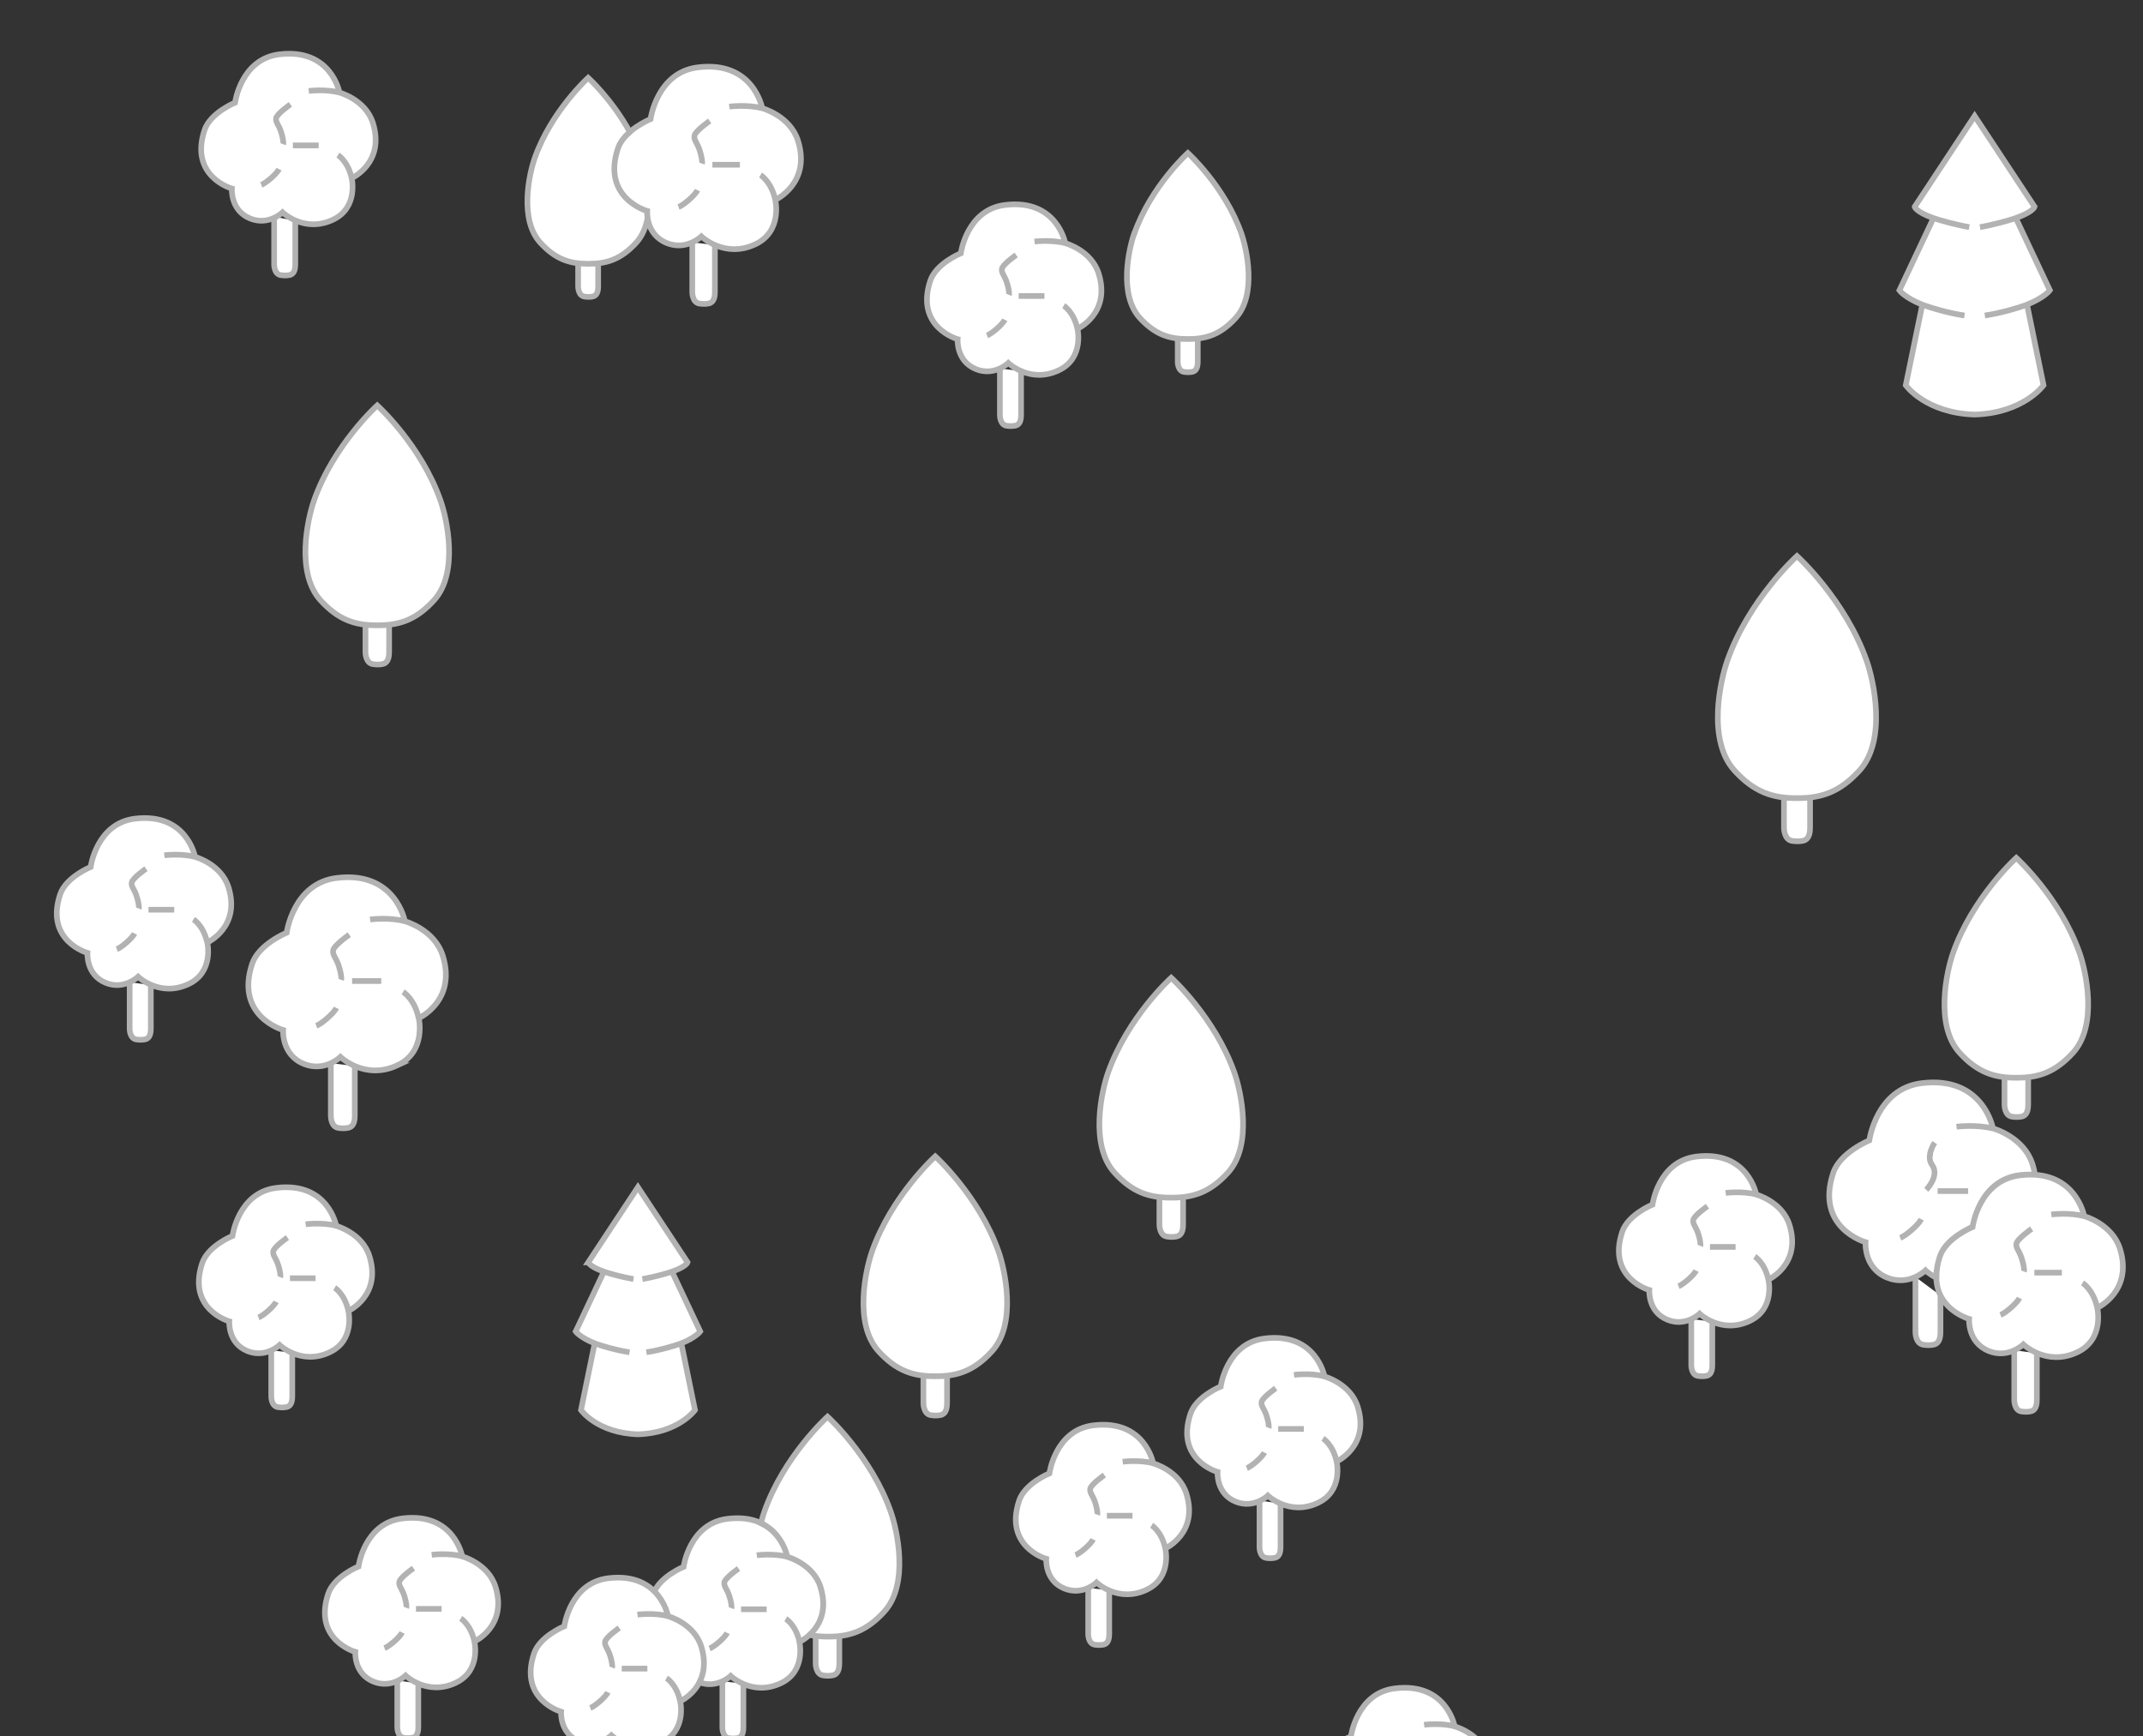
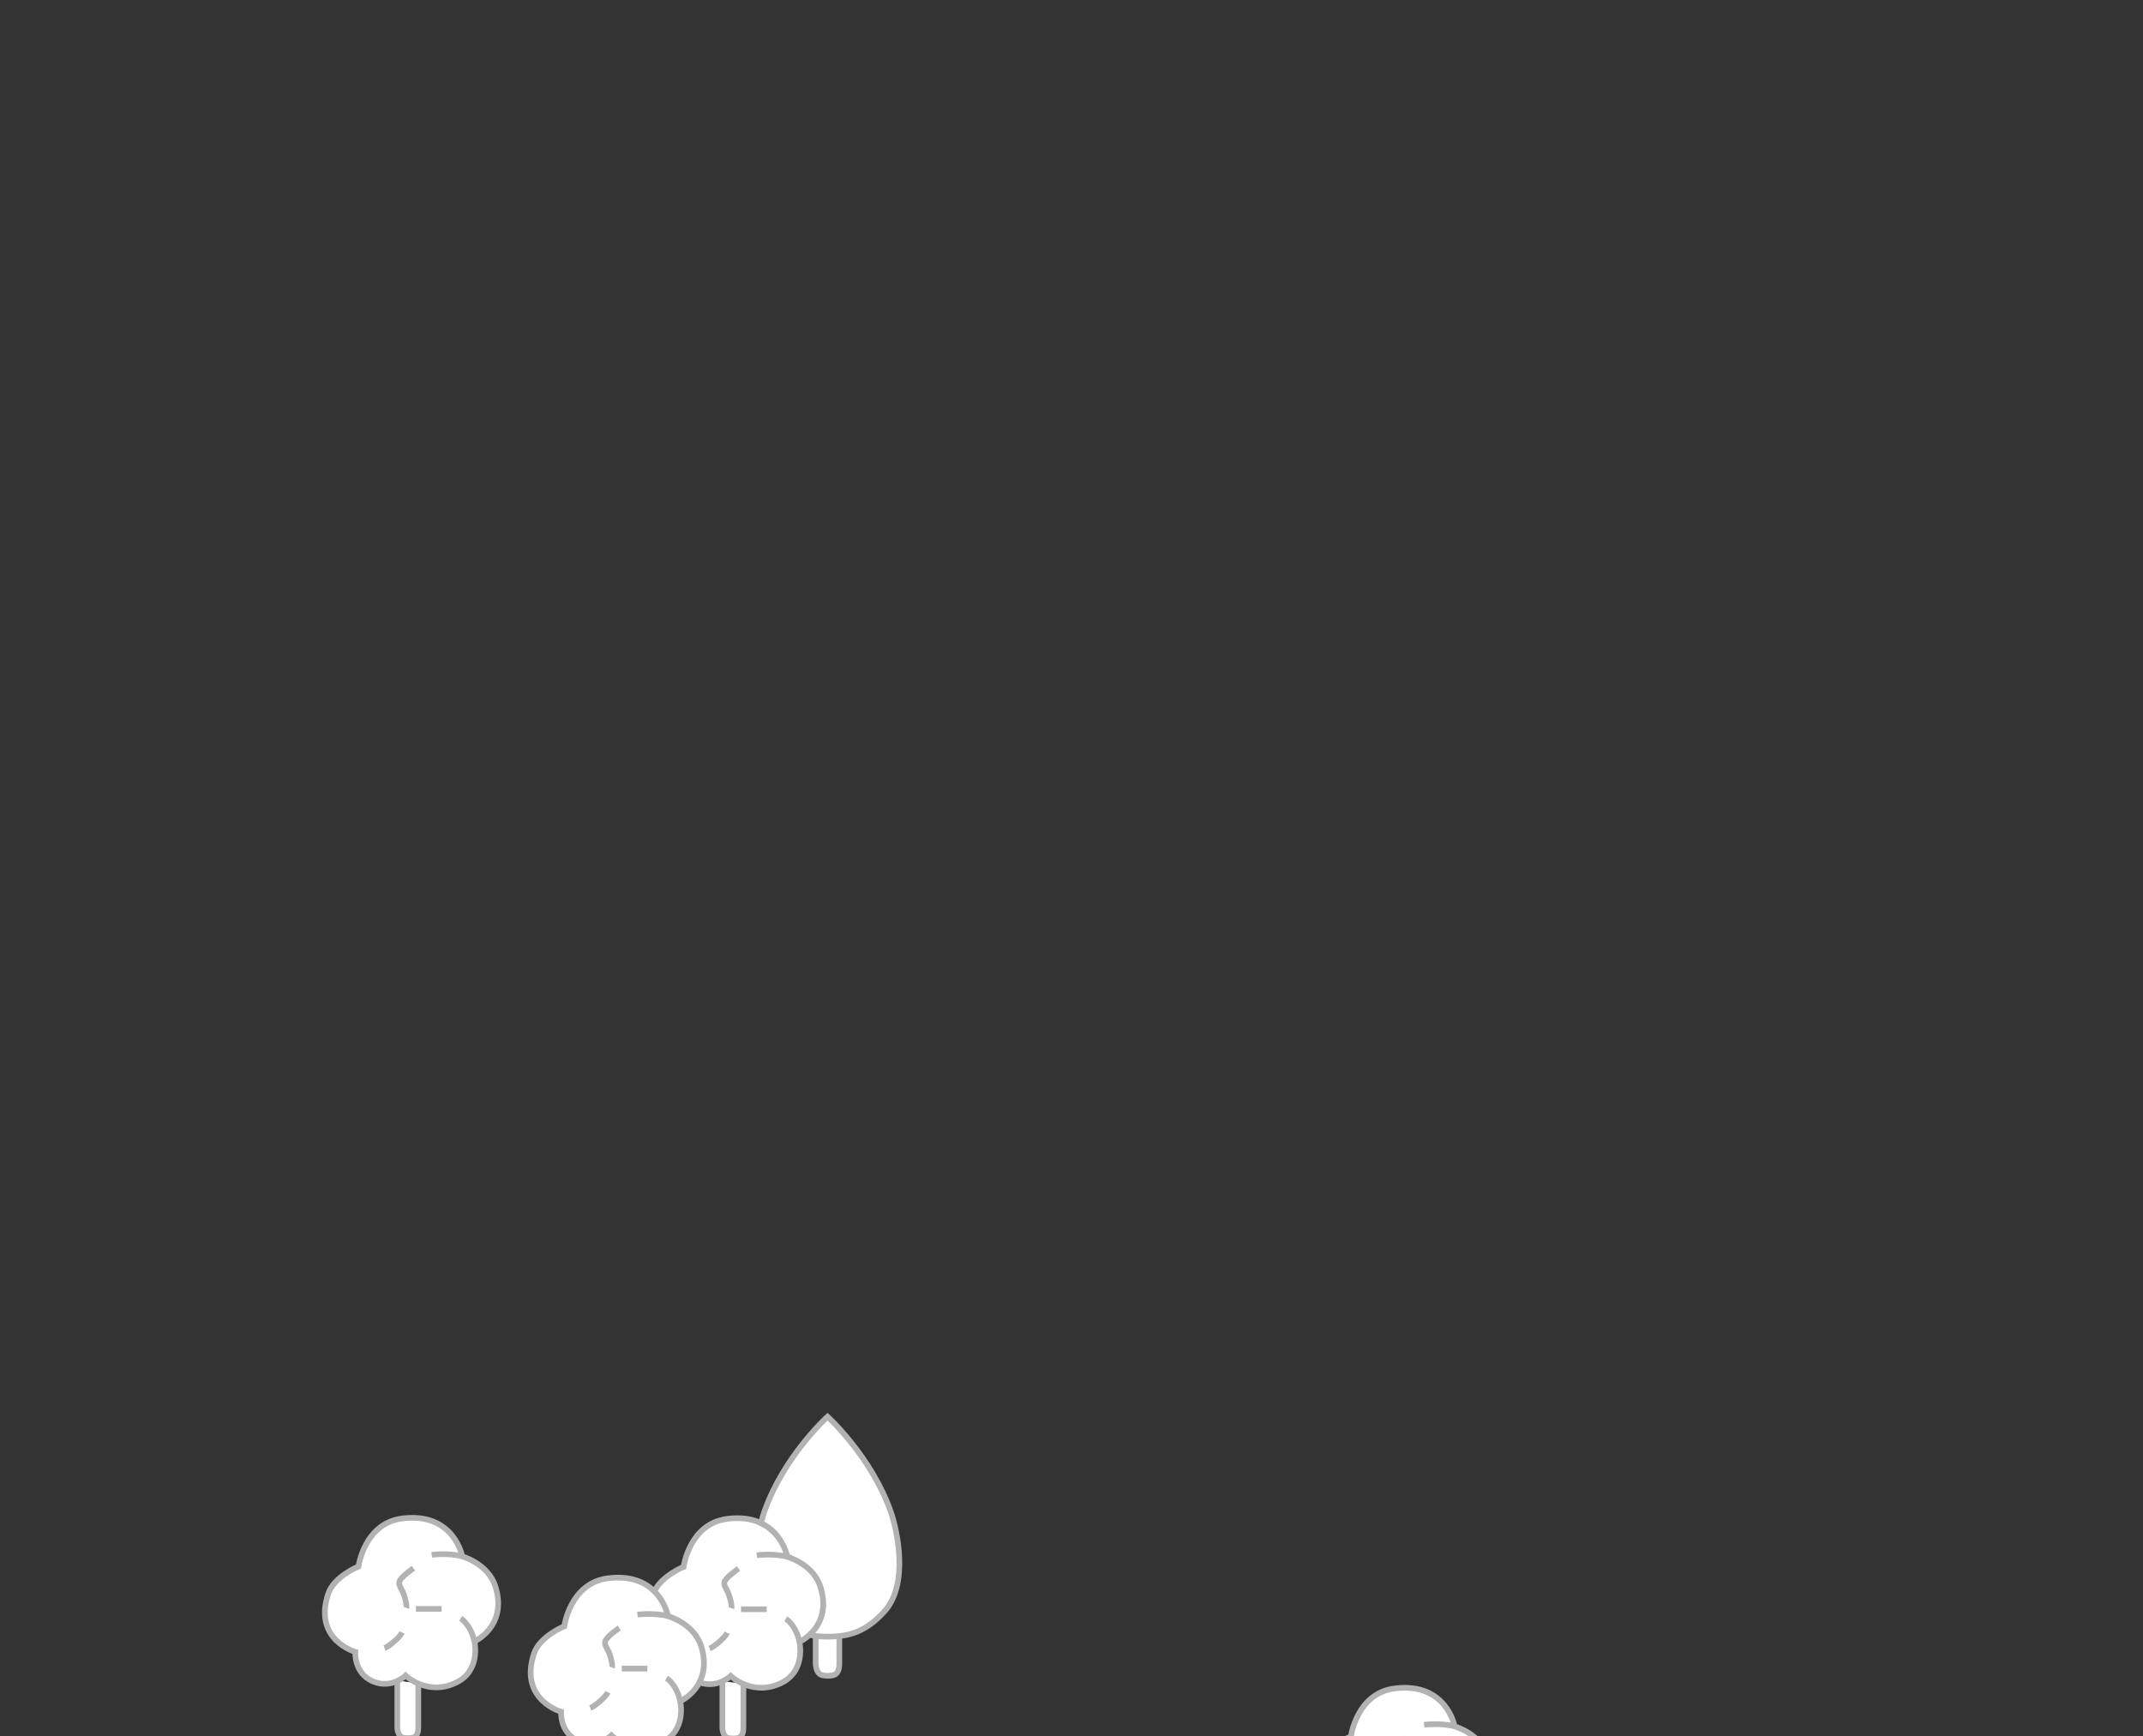
<svg xmlns="http://www.w3.org/2000/svg" id="a" data-name="Trees light" viewBox="0 0 283.46 229.61">
  <rect x="0" y="0" width="283.46" height="229.61" fill="#333333" stroke="none" />
  <defs>
    <style>.d{fill:#fff;stroke:#b2b2b2;stroke-miterlimit:10;stroke-width:.75px}</style>
  </defs>
  <path id="b" data-name="Tree 22" class="d" d="M117.83 199.96c-2.59-7.37-8.37-12.59-8.37-12.59s-5.78 5.21-8.37 12.59c-.13.38-.29.9-.44 1.5 2.92 1.37 3.49 4.45 3.49 4.45s3.45.94 4.4 4.02c1.01 3.26-.32 5.26-1.47 6.31.75.15 1.54.22 2.39.22 2.91.02 5.13-.71 7.49-3.29 3.35-3.66 1.7-10.88.88-13.2Zm-30.34 30.52c3.41-1.59 2.48-5.47 2.48-5.47s4.41-2 2.79-7.23c-.95-3.08-4.4-4.02-4.4-4.02s-1.06-5.87-7.92-5.02c-5.04.62-5.8 6.35-5.8 6.35s-3.26 1.33-4.01 3.62c-2.02 6.1 3.59 7.68 3.59 7.68s-.22 2.87 2.4 3.93c2.42.98 4.25-.8 4.25-.8s2.84 2.73 6.61.97Zm21.05-20.56c-.95-3.08-4.4-4.02-4.4-4.02s-1.06-5.87-7.92-5.02c-5.04.62-5.8 6.35-5.8 6.35s-2.9 1.19-3.86 3.24c1.47 1.47 1.8 3.28 1.8 3.28s3.45.94 4.4 4.02c.63 2.05.34 3.59-.25 4.73 2.36.88 4.14-.84 4.14-.84s2.84 2.73 6.61.97c3.41-1.59 2.48-5.47 2.48-5.47s4.41-2 2.79-7.23Zm-.65 6.45v3.65s-.01 1.43 1 1.57c.57.08.87.05 1.18 0 .4-.06.95-.29.95-1.57v-3.65m-15.47 6v6.13s-.01 1.27.89 1.39c.5.07.77.04 1.05 0 .36-.05.84-.26.84-1.39v-5.83m7.42-5.52c-.49-2.26-1.81-3.05-1.81-3.05m-10.08 3.93c.62-.23 2.01-1.42 2.33-2.07m1.83-3.12h3.39m2.73-6.94c-1.87-.49-4.04-.2-4.04-.2m-2.41 1.76s-1.81 1.25-1.88 1.84.37.79.71 1.95c.34 1.16.23 1.45.23 1.45m-44.2 9.56v6.19s-.01 1.27.89 1.39c.5.07.77.04 1.05 0 .36-.05.84-.26.84-1.39v-5.8m4.94-.08c3.41-1.59 2.48-5.47 2.48-5.47s4.41-2 2.79-7.23c-.95-3.08-4.4-4.02-4.4-4.02s-1.06-5.87-7.92-5.02c-5.04.62-5.8 6.35-5.8 6.35s-3.26 1.33-4.01 3.62c-2.02 6.1 3.59 7.68 3.59 7.68s-.22 2.87 2.4 3.93c2.42.98 4.25-.8 4.25-.8s2.84 2.73 6.61.97Zm2.48-5.47c-.49-2.26-1.81-3.05-1.81-3.05m-10.08 3.93c.62-.23 2.01-1.42 2.33-2.07m1.83-3.12h3.39m2.73-6.95c-1.87-.49-4.04-.2-4.04-.2m-2.41 1.77s-1.81 1.25-1.88 1.84.37.79.71 1.95c.34 1.16.23 1.45.23 1.45m26.02 17.46v6.25s-.01 1.27.89 1.39c.5.07.77.04 1.05 0 .36-.05.84-.26.84-1.39v-5.8m7.42-5.56c-.49-2.26-1.81-3.05-1.81-3.05m-10.08 3.94c.62-.23 2.01-1.42 2.33-2.07m1.83-3.13h3.39m2.73-6.94c-1.87-.49-4.04-.2-4.04-.2m-2.41 1.76s-1.81 1.25-1.88 1.84.37.79.71 1.95c.34 1.16.23 1.45.23 1.45m102.85 24.16v6.22s-.01 1.27.89 1.39c.5.07.77.04 1.05 0 .36-.05.84-.26.84-1.39v-5.8m4.94-.08c3.41-1.59 2.48-5.47 2.48-5.47s4.41-2 2.79-7.23c-.95-3.08-4.4-4.02-4.4-4.02s-1.06-5.87-7.92-5.02c-5.04.62-5.8 6.35-5.8 6.35s-3.26 1.33-4.01 3.62c-2.02 6.1 3.59 7.68 3.59 7.68s-.22 2.87 2.4 3.93c2.42.98 4.25-.8 4.25-.8s2.84 2.73 6.61.97Zm2.48-5.48c-.49-2.26-1.81-3.05-1.81-3.05m-10.08 3.94c.62-.23 2.01-1.42 2.33-2.07m1.83-3.13h3.39m2.73-6.94c-1.87-.49-4.04-.2-4.04-.2m-2.41 1.76s-1.81 1.25-1.88 1.84.37.79.71 1.95c.34 1.16.23 1.45.23 1.45" />
-   <path id="c" data-name="Tree 21" class="d" d="M256.14 169.02c-.92-.49-1.45-1-1.45-1s-2.18 2.13-5.07.96c-3.13-1.27-2.86-4.69-2.86-4.69s-6.69-1.88-4.28-9.15c.9-2.72 4.78-4.31 4.78-4.31s.91-6.82 6.92-7.57c8.17-1.01 9.43 5.98 9.43 5.98s4.11 1.11 5.25 4.79c.15.47.24.91.31 1.34-.61-.04-1.27-.04-2 .05-5.42.67-6.25 6.84-6.25 6.84s-3.5 1.43-4.32 3.89c-.36 1.08-.48 2.02-.45 2.85Zm18.6 9.84c3.67-1.71 2.67-5.89 2.67-5.89s4.75-2.15 3.01-7.79c-1.03-3.32-4.74-4.33-4.74-4.33s-1.14-6.32-8.52-5.4c-5.42.67-6.25 6.84-6.25 6.84s-3.5 1.43-4.32 3.89c-2.17 6.57 3.87 8.26 3.87 8.26s-.24 3.09 2.59 4.24c2.6 1.06 4.58-.87 4.58-.87s3.06 2.94 7.11 1.05ZM85.6 27.91s-6.04-1.7-3.87-8.26c.29-.86.9-1.6 1.58-2.19-2.38-4.34-5.51-7.17-5.51-7.17s-4.89 4.41-7.08 10.65c-.69 1.96-2.09 8.06.75 11.16 2 2.18 3.88 2.8 6.34 2.79 2.46.01 4.34-.6 6.34-2.79.83-.9 1.28-2.06 1.51-3.29-.08-.52-.05-.89-.05-.89Zm14.28 4.41c3.67-1.71 2.67-5.89 2.67-5.89s4.75-2.15 3.01-7.79c-1.03-3.32-4.74-4.33-4.74-4.33s-1.14-6.32-8.52-5.4c-5.42.67-6.25 6.84-6.25 6.84s-3.5 1.43-4.32 3.89c-2.17 6.57 3.87 8.26 3.87 8.26s-.24 3.09 2.59 4.24c2.6 1.06 4.58-.87 4.58-.87s3.06 2.94 7.11 1.05Zm55.9 12.45v3.09s-.01 1.21.85 1.33c.48.06.73.04 1 0 .34-.05.8-.25.8-1.32v-3.09m-8.41-13.89c-.69 1.96-2.09 8.06.75 11.16 2 2.18 3.88 2.8 6.34 2.79 2.46.01 4.34-.6 6.34-2.79 2.84-3.1 1.43-9.2.75-11.16-2.19-6.24-7.08-10.65-7.08-10.65s-4.89 4.41-7.08 10.65Zm85.95 74.58v4.02s-.01 1.58 1.1 1.73c.63.08.95.05 1.3 0 .45-.06 1.05-.32 1.05-1.72v-4.02M228.47 87.4c-.9 2.55-2.72 10.5.97 14.53 2.6 2.84 5.05 3.65 8.25 3.63 3.2.02 5.65-.79 8.25-3.63 3.69-4.03 1.87-11.98.97-14.53-2.85-8.12-9.22-13.86-9.22-13.86s-6.37 5.74-9.22 13.86Zm-96.21-38.66v6.17s-.01 1.28.89 1.4c.51.07.77.04 1.06 0 .36-.05.85-.26.85-1.4v-5.84m4.96-.08c3.43-1.6 2.5-5.51 2.5-5.51s4.44-2.01 2.81-7.28c-.96-3.1-4.43-4.04-4.43-4.04s-1.07-5.9-7.97-5.05c-5.07.63-5.84 6.39-5.84 6.39s-3.28 1.34-4.04 3.64c-2.03 6.14 3.62 7.72 3.62 7.72s-.22 2.89 2.42 3.96c2.43.99 4.28-.81 4.28-.81s2.86 2.75 6.65.98Zm2.5-5.5c-.5-2.27-1.82-3.06-1.82-3.06m-10.14 3.94c.62-.23 2.02-1.43 2.35-2.08m1.83-3.14h3.41m2.75-6.99c-1.88-.49-4.06-.21-4.06-.21m-2.43 1.78s-1.82 1.26-1.89 1.85.37.79.71 1.96c.34 1.17.23 1.46.23 1.46m-56.99-4.19v3.09s-.01 1.21.85 1.33c.48.06.73.04 1 0 .34-.05.8-.25.8-1.32v-3.09m-42.86-6.16v6.33s-.01 1.28.89 1.4c.51.07.77.04 1.06 0 .36-.05.85-.26.85-1.4V29.2m4.96-.13c3.43-1.6 2.5-5.51 2.5-5.51s4.44-2.01 2.81-7.28c-.96-3.1-4.43-4.04-4.43-4.04s-1.07-5.9-7.97-5.05c-5.07.63-5.84 6.39-5.84 6.39s-3.28 1.34-4.04 3.64c-2.03 6.14 3.62 7.72 3.62 7.72s-.22 2.89 2.42 3.96c2.43.99 4.28-.81 4.28-.81s2.86 2.75 6.65.98Zm2.5-5.5c-.5-2.27-1.82-3.06-1.82-3.06m-10.14 3.94c.62-.23 2.02-1.43 2.35-2.08m1.83-3.14h3.41m2.75-6.99c-1.88-.49-4.06-.21-4.06-.21m-2.43 1.78s-1.82 1.26-1.89 1.85.37.79.71 1.96c.34 1.17.23 1.46.23 1.46M17.15 129.91v6.17s-.01 1.28.89 1.4c.51.07.77.04 1.06 0 .36-.05.85-.26.85-1.4v-5.8m4.97-.12c3.43-1.6 2.5-5.51 2.5-5.51s4.44-2.01 2.81-7.28c-.96-3.1-4.43-4.04-4.43-4.04s-1.07-5.9-7.97-5.05c-5.07.63-5.84 6.39-5.84 6.39s-3.28 1.34-4.04 3.64c-2.03 6.14 3.62 7.72 3.62 7.72s-.22 2.89 2.42 3.96c2.43.99 4.28-.81 4.28-.81s2.86 2.75 6.65.98Zm2.49-5.5c-.5-2.27-1.82-3.06-1.82-3.06m-10.14 3.94c.62-.23 2.02-1.43 2.35-2.08m1.84-3.14h3.41m2.75-6.99c-1.88-.49-4.06-.21-4.06-.21m-2.43 1.78s-1.82 1.26-1.89 1.85.37.79.71 1.96c.34 1.17.23 1.46.23 1.46m73.21-88.12v6.6s-.01 1.37.95 1.5c.54.07.83.05 1.13 0 .39-.05.91-.28.91-1.49v-6.25m7.99-5.98c-.53-2.43-1.95-3.28-1.95-3.28m-10.85 4.23c.67-.25 2.16-1.53 2.51-2.23m1.97-3.36h3.64m2.95-7.47c-2.01-.53-4.35-.22-4.35-.22m-2.6 1.9s-1.95 1.35-2.02 1.98.4.85.76 2.1.25 1.56.25 1.56m29.28 160.31v3.65s-.01 1.43 1 1.57c.57.08.87.05 1.18 0 .4-.06.95-.29.95-1.57v-3.65m-9.93-16.42c-.81 2.32-2.47 9.53.88 13.2 2.36 2.58 4.58 3.31 7.49 3.29 2.91.02 5.13-.71 7.49-3.29 3.35-3.66 1.7-10.88.88-13.2-2.59-7.37-8.37-12.59-8.37-12.59s-5.78 5.21-8.37 12.59Zm38.02-7.2v3.65s-.01 1.43 1 1.57c.57.08.87.05 1.18 0 .4-.06.95-.29.95-1.57v-3.65m-9.94-16.42c-.81 2.32-2.47 9.53.88 13.2 2.36 2.58 4.58 3.31 7.49 3.29 2.91.02 5.13-.71 7.49-3.29 3.35-3.66 1.7-10.88.88-13.2-2.59-7.37-8.37-12.59-8.37-12.59s-5.78 5.21-8.37 12.59ZM48.34 82.62v3.65s-.01 1.43 1 1.57c.57.08.87.05 1.18 0 .4-.06.95-.29.95-1.57v-3.65m-9.94-16.41c-.81 2.32-2.47 9.53.88 13.2 2.36 2.58 4.58 3.31 7.49 3.29 2.91.02 5.13-.71 7.49-3.29 3.35-3.66 1.7-10.88.88-13.2-2.59-7.37-8.37-12.59-8.37-12.59s-5.78 5.21-8.37 12.59Zm223.61 76.26v3.65s-.01 1.43 1 1.57c.57.08.87.05 1.18 0 .4-.06.95-.29.95-1.57v-3.65m-9.94-16.42c-.81 2.32-2.47 9.53.88 13.2 2.36 2.58 4.58 3.31 7.49 3.29 2.91.02 5.13-.71 7.49-3.29 3.35-3.66 1.7-10.88.88-13.2-2.59-7.37-8.37-12.59-8.37-12.59s-5.78 5.21-8.37 12.59Zm-4.97 42.84v7.31s-.01 1.51 1.06 1.66c.6.08.92.05 1.25 0 .43-.06 1-.31 1-1.65v-4.87m-5.32-7.62c.74-.28 2.39-1.69 2.78-2.47m2.17-3.72h4.03m3.27-8.27c-2.23-.58-4.81-.24-4.81-.24m-2.88 2.1s-1.21 1.77-.36 2.93c1.07 1.47-.76 3.31-.76 3.31m11.64 21.22v6.6s-.01 1.37.95 1.5c.54.07.83.05 1.13 0 .39-.05.91-.28.91-1.49v-6.21m7.99-6.02c-.53-2.43-1.95-3.28-1.95-3.28m-10.85 4.23c.67-.25 2.16-1.53 2.51-2.23m1.97-3.36h3.64m2.95-7.47c-2.01-.53-4.35-.22-4.35-.22m-2.6 1.9s-1.95 1.35-2.02 1.98.4.85.76 2.1.25 1.56.25 1.56M35.88 178.59v6.13s-.01 1.27.89 1.39c.5.07.77.04 1.05 0 .36-.05.84-.26.84-1.39v-5.81m4.94-.06c3.41-1.59 2.48-5.47 2.48-5.47s4.41-2 2.79-7.23c-.95-3.08-4.4-4.02-4.4-4.02s-1.06-5.87-7.92-5.02c-5.04.62-5.8 6.35-5.8 6.35s-3.26 1.33-4.01 3.62c-2.02 6.1 3.59 7.68 3.59 7.68s-.22 2.87 2.4 3.93c2.42.98 4.25-.8 4.25-.8s2.84 2.73 6.61.97Zm2.48-5.48c-.49-2.26-1.81-3.05-1.81-3.05m-10.08 3.93c.62-.23 2.01-1.42 2.33-2.07m1.83-3.12h3.39m2.73-6.94c-1.87-.49-4.04-.2-4.04-.2m-2.41 1.76s-1.81 1.25-1.88 1.84.37.79.71 1.95c.34 1.16.23 1.45.23 1.45m186.63 5.54v6.13s-.01 1.27.89 1.39c.5.07.77.04 1.05 0 .36-.05.84-.26.84-1.39v-5.8m4.94-.08c3.41-1.59 2.48-5.47 2.48-5.47s4.41-2 2.79-7.23c-.95-3.08-4.4-4.02-4.4-4.02s-1.06-5.87-7.92-5.02c-5.04.62-5.8 6.35-5.8 6.35s-3.26 1.33-4.01 3.62c-2.02 6.1 3.59 7.68 3.59 7.68s-.22 2.87 2.4 3.93c2.42.98 4.25-.8 4.25-.8s2.84 2.73 6.61.97Zm2.48-5.47c-.49-2.26-1.81-3.05-1.81-3.05m-10.08 3.93c.62-.23 2.01-1.42 2.33-2.07m1.83-3.13h3.39m2.73-6.94c-1.87-.49-4.04-.2-4.04-.2m-2.41 1.76s-1.81 1.25-1.88 1.84.37.79.71 1.95c.34 1.16.23 1.45.23 1.45m-80.97 45.23v6.13s-.01 1.27.89 1.39c.5.07.77.04 1.05 0 .36-.05.84-.26.84-1.39v-5.81m4.94-.07c3.41-1.59 2.48-5.47 2.48-5.47s4.41-2 2.79-7.23c-.95-3.08-4.4-4.02-4.4-4.02s-1.06-5.87-7.92-5.02c-5.04.62-5.8 6.35-5.8 6.35s-3.26 1.33-4.01 3.62c-2.02 6.1 3.59 7.68 3.59 7.68s-.22 2.87 2.4 3.93c2.42.98 4.25-.8 4.25-.8s2.84 2.73 6.61.97Zm2.48-5.47c-.49-2.26-1.81-3.05-1.81-3.05m-10.07 3.93c.62-.23 2.01-1.42 2.33-2.07m1.82-3.13h3.39m2.74-6.94c-1.87-.49-4.04-.2-4.04-.2m-2.42 1.76s-1.81 1.25-1.88 1.84.37.79.71 1.95c.34 1.16.23 1.45.23 1.45m21.46-1.86v6.19s-.01 1.27.89 1.39c.5.07.77.04 1.05 0 .36-.05.84-.26.84-1.39v-5.81m4.94-.08c3.41-1.59 2.48-5.47 2.48-5.47s4.41-2 2.79-7.23c-.95-3.08-4.4-4.02-4.4-4.02s-1.06-5.87-7.92-5.02c-5.04.62-5.8 6.35-5.8 6.35s-3.26 1.33-4.01 3.62c-2.02 6.1 3.59 7.68 3.59 7.68s-.22 2.87 2.4 3.93c2.42.98 4.25-.8 4.25-.8s2.84 2.73 6.61.97Zm2.48-5.47c-.49-2.26-1.81-3.05-1.81-3.05m-10.07 3.93c.62-.23 2.01-1.42 2.33-2.07m1.82-3.12h3.39m2.74-6.95c-1.87-.49-4.04-.2-4.04-.2m-2.41 1.77s-1.81 1.25-1.88 1.84.37.79.71 1.95c.34 1.16.23 1.45.23 1.45M43.76 140.61v6.99s-.01 1.45 1.01 1.58c.57.08.88.05 1.2 0 .41-.06.96-.3.96-1.58v-6.61m5.63-.09c3.88-1.81 2.83-6.24 2.83-6.24s5.03-2.28 3.18-8.24c-1.09-3.51-5.02-4.58-5.02-4.58s-1.21-6.69-9.02-5.72c-5.74.71-6.61 7.24-6.61 7.24s-3.71 1.52-4.57 4.12c-2.3 6.95 4.1 8.75 4.1 8.75s-.25 3.27 2.74 4.48c2.76 1.12 4.84-.92 4.84-.92s3.24 3.12 7.53 1.11Zm2.82-6.24c-.56-2.57-2.06-3.47-2.06-3.47m-11.48 4.48c.7-.26 2.29-1.62 2.66-2.36m2.07-3.56h3.86m3.12-7.91c-2.13-.56-4.6-.23-4.6-.23m-2.75 2.01s-2.06 1.43-2.14 2.1.42.9.81 2.22c.38 1.32.26 1.65.26 1.65m32.69 37.37s.15.55 2.06 1.23l-3.73 7.91s.55.78 2.51 1.57l-1.81 8.82s2.15 3.05 7.54 3.21c5.39-.17 7.54-3.21 7.54-3.21l-1.81-8.82c1.95-.79 2.5-1.57 2.5-1.57l-3.73-7.91c1.91-.68 2.06-1.23 2.06-1.23l-6.57-9.94-6.57 9.94Zm7.68 11.89c1.78-.27 3.59-.81 4.62-1.18m-5.15-8.5c1.57-.27 3.07-.71 3.93-.98m-9.03 0c.85.27 2.36.71 3.93.98m-5.15 8.5c1.03.37 2.83.91 4.62 1.18M253.26 27.36s.18.67 2.48 1.49l-4.5 9.55s.66.94 3.03 1.9l-2.19 10.65s2.6 3.68 9.11 3.88c6.51-.2 9.11-3.88 9.11-3.88l-2.18-10.66c2.36-.96 3.02-1.9 3.02-1.9l-4.5-9.55c2.31-.82 2.48-1.49 2.48-1.49l-7.93-12.01-7.93 12.01Zm9.28 14.37c2.15-.33 4.34-.98 5.58-1.43m-6.22-10.26c1.89-.33 3.71-.86 4.74-1.19m-10.9 0c1.03.33 2.85.86 4.74 1.19m-6.21 10.26c1.24.45 3.42 1.1 5.58 1.43" />
</svg>